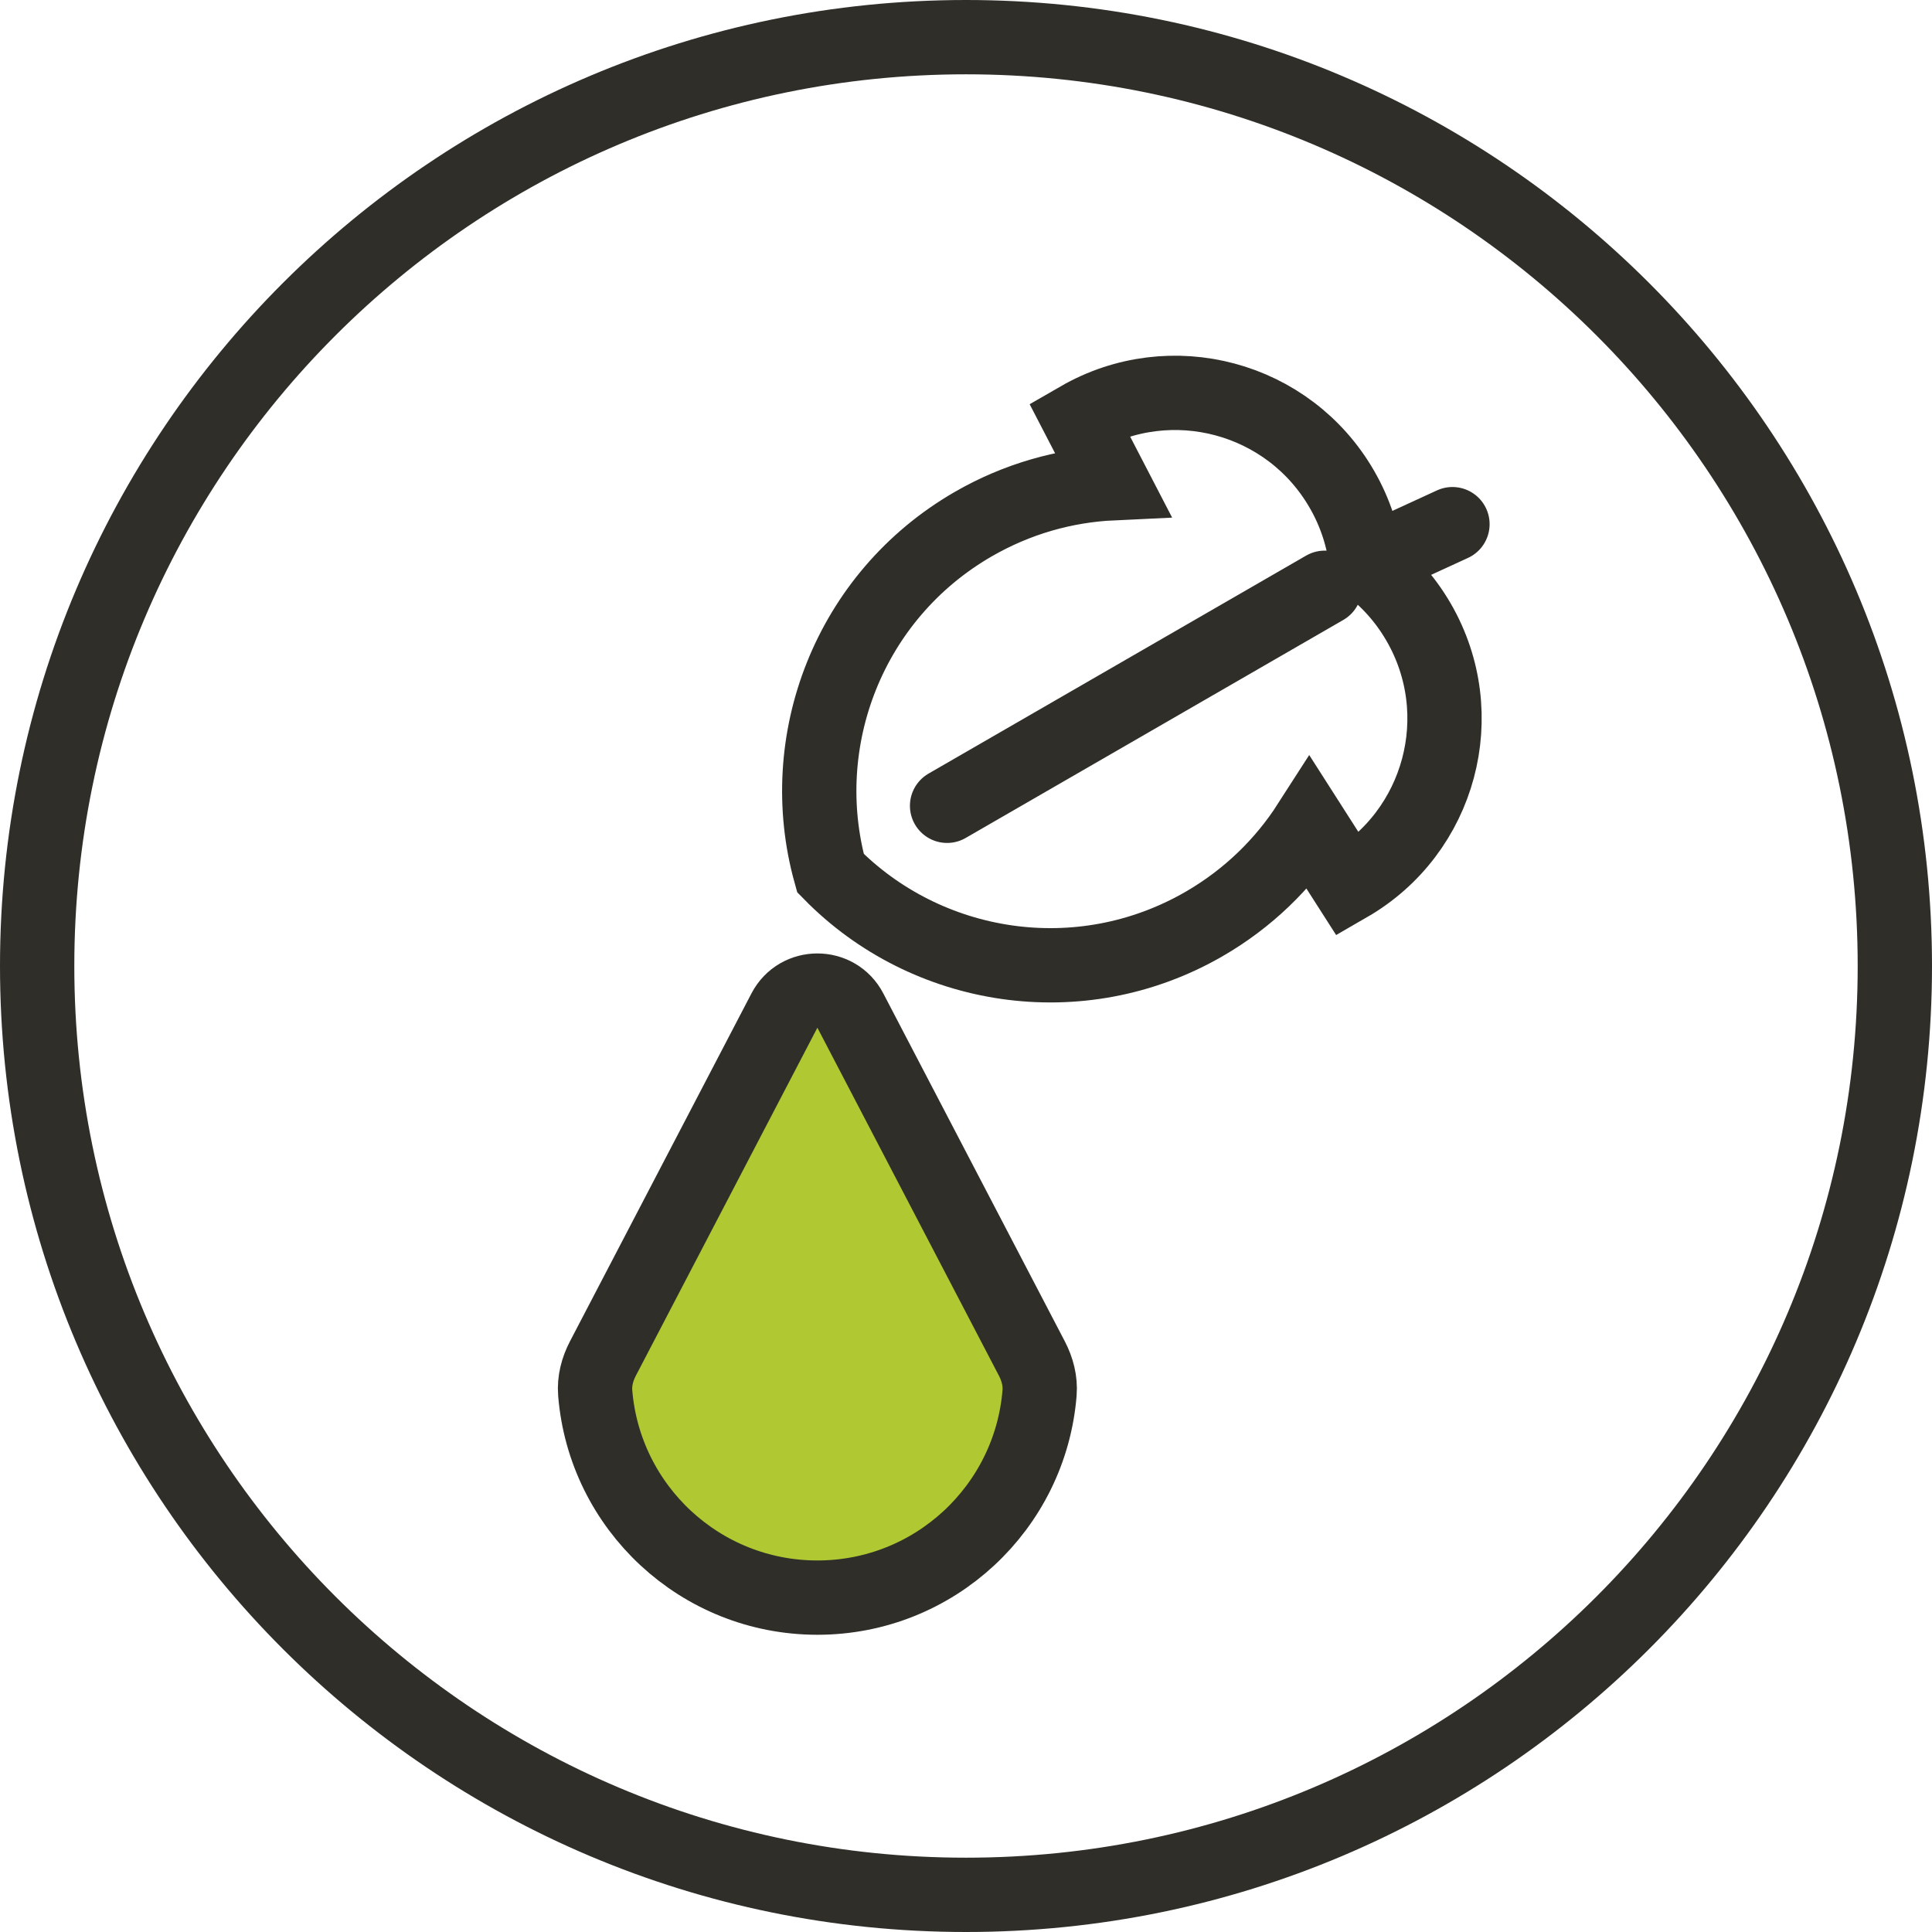
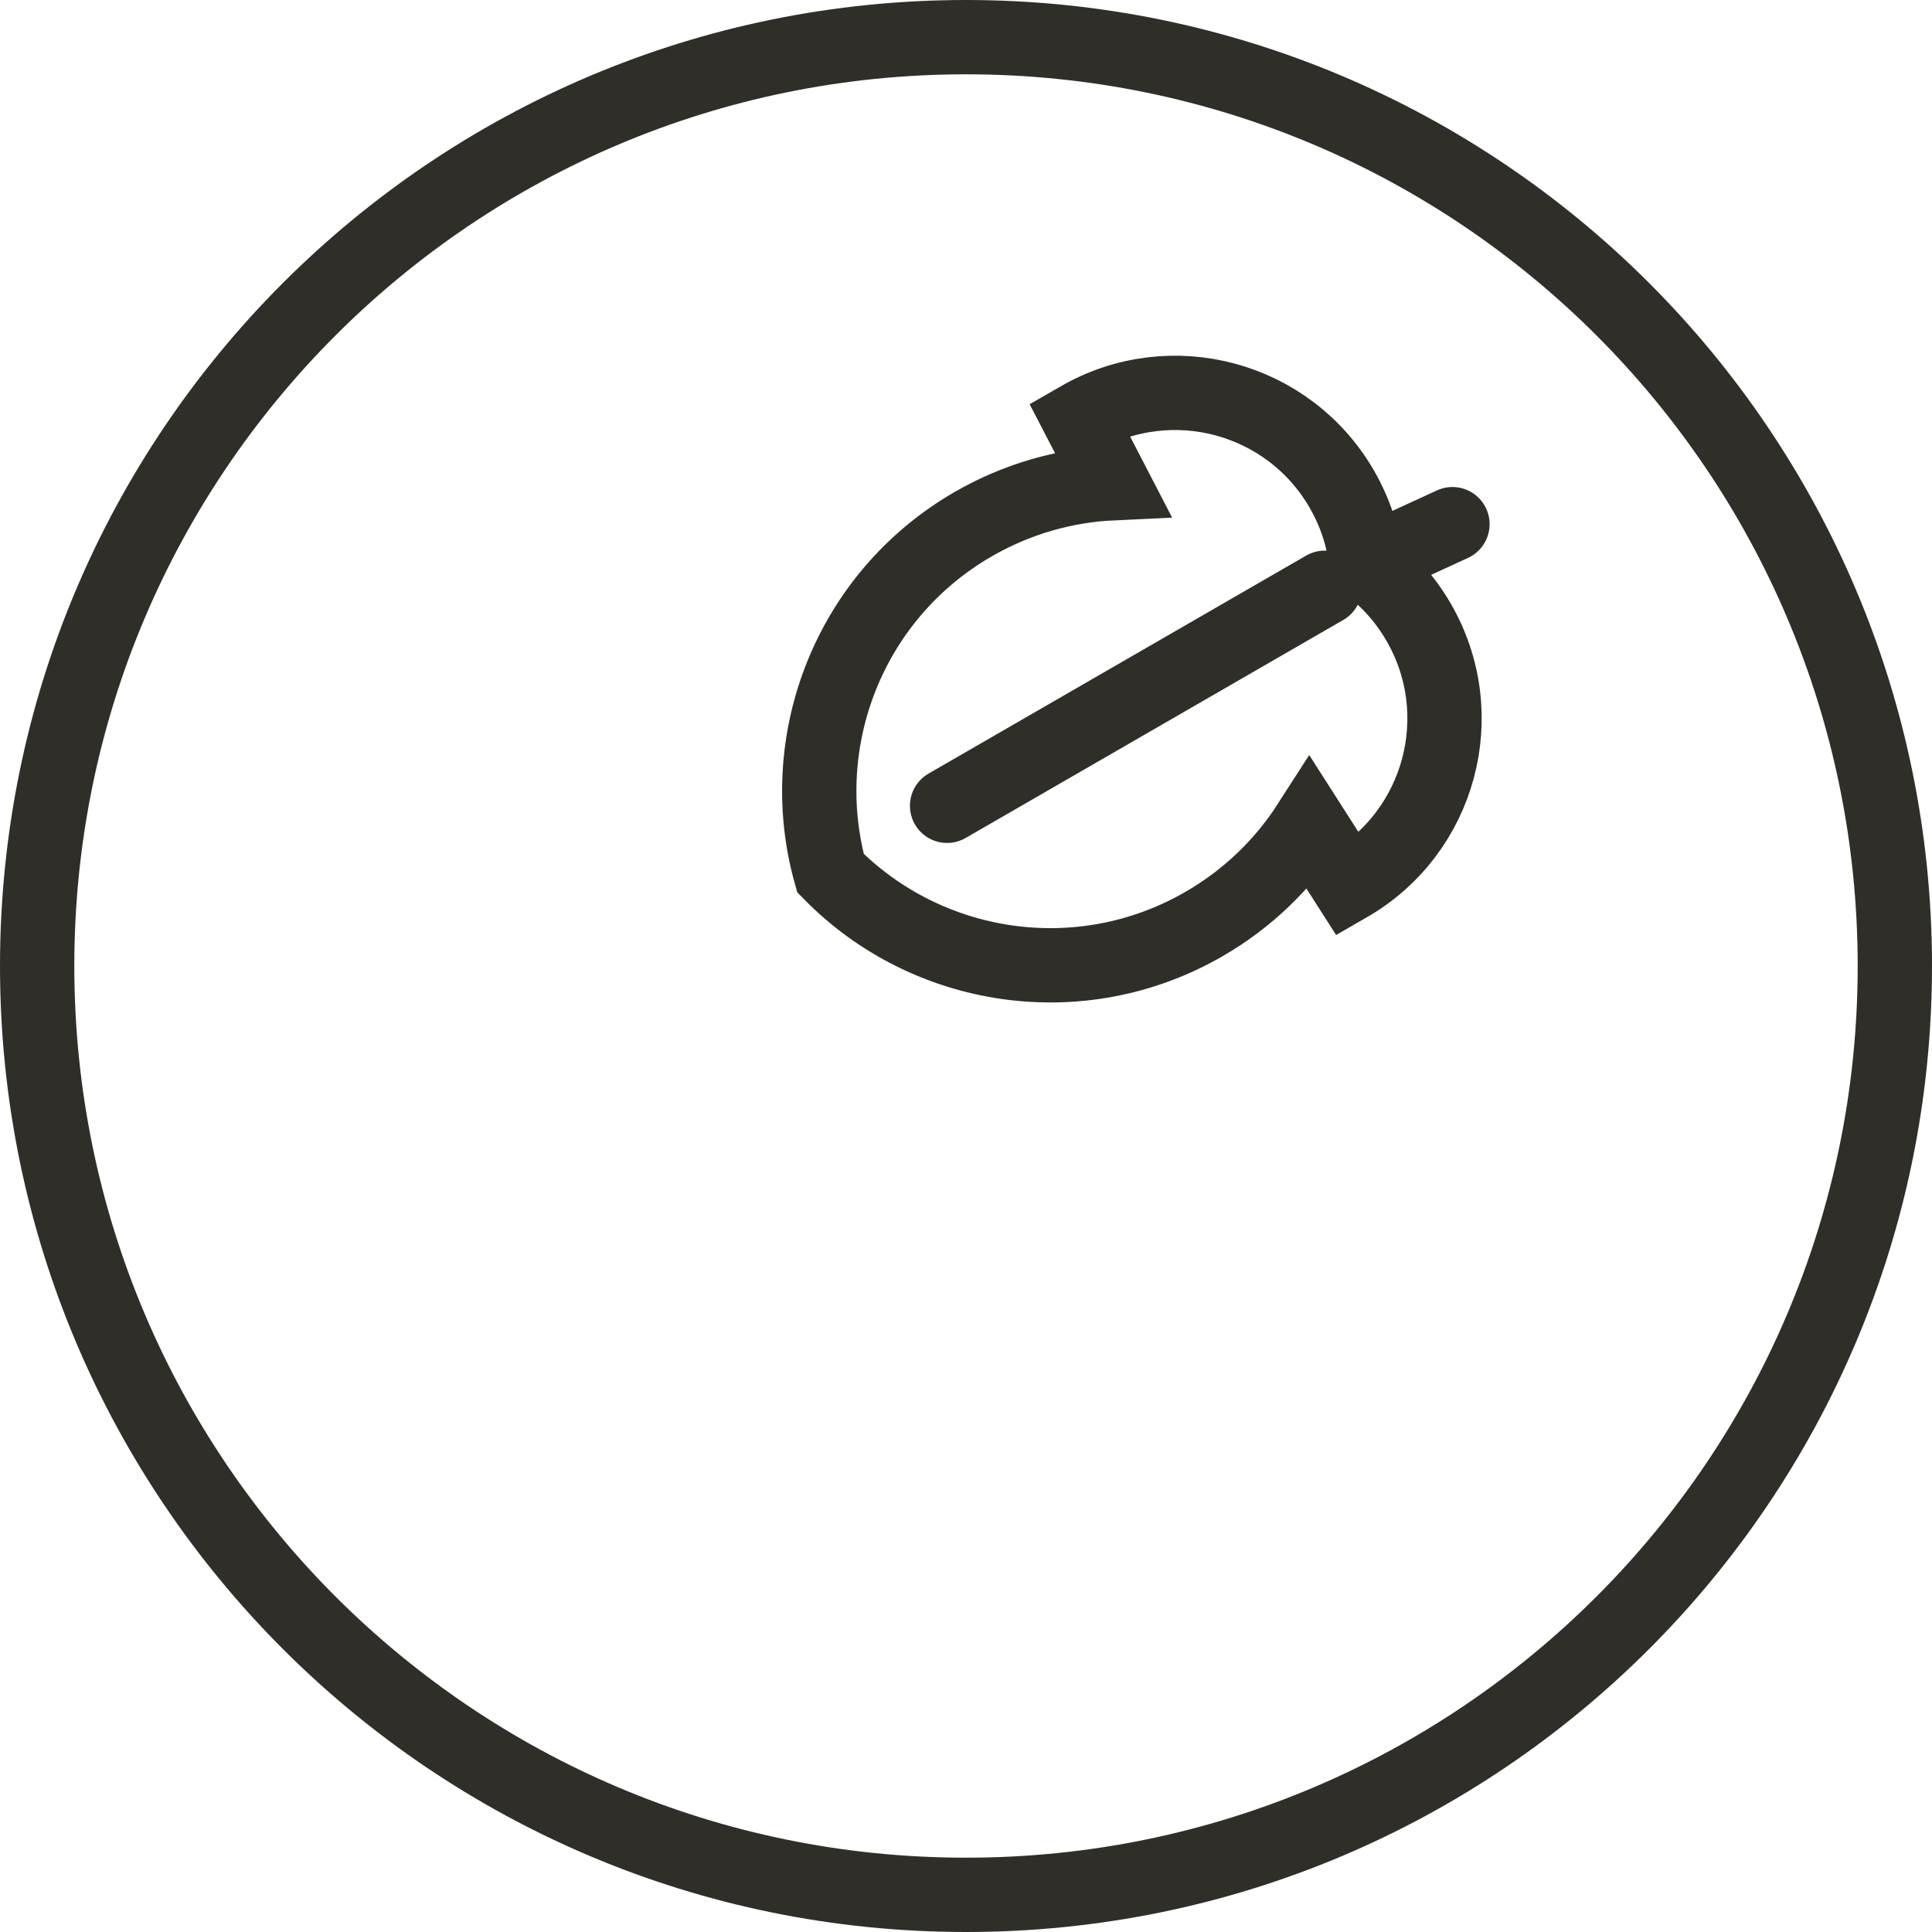
<svg xmlns="http://www.w3.org/2000/svg" width="52" height="52" viewBox="0 0 52 52" fill="none">
  <path d="M36.777 15.173C37.334 15.583 37.817 16.113 38.185 16.751C39.615 19.227 38.767 22.394 36.29 23.823L35.236 22.175C34.544 23.253 33.592 24.185 32.407 24.87C29.064 26.8 24.935 26.135 22.352 23.5C21.362 19.946 22.851 16.038 26.194 14.108C27.379 13.424 28.663 13.066 29.942 13.006L29.041 11.268C31.518 9.839 34.684 10.687 36.114 13.164C36.483 13.801 36.7 14.485 36.777 15.173ZM36.777 15.173L39.093 14.108M35.655 15.82L25.491 21.688M51 26C51 39.807 39.807 51 26 51C12.193 51 1 39.807 1 26C1 12.193 12.193 1 26 1C39.807 1 51 12.193 51 26Z" stroke="#302E29" stroke-width="2" stroke-linecap="round" />
-   <path d="M22 43C25.149 43 27.731 40.575 27.98 37.49C28.006 37.169 27.922 36.851 27.773 36.565L22.887 27.199C22.513 26.483 21.487 26.483 21.113 27.199L16.227 36.565C16.078 36.851 15.994 37.169 16.02 37.49C16.269 40.575 18.851 43 22 43Z" fill="#B0C832" stroke="#302E29" stroke-width="2" stroke-linecap="round" />
</svg>